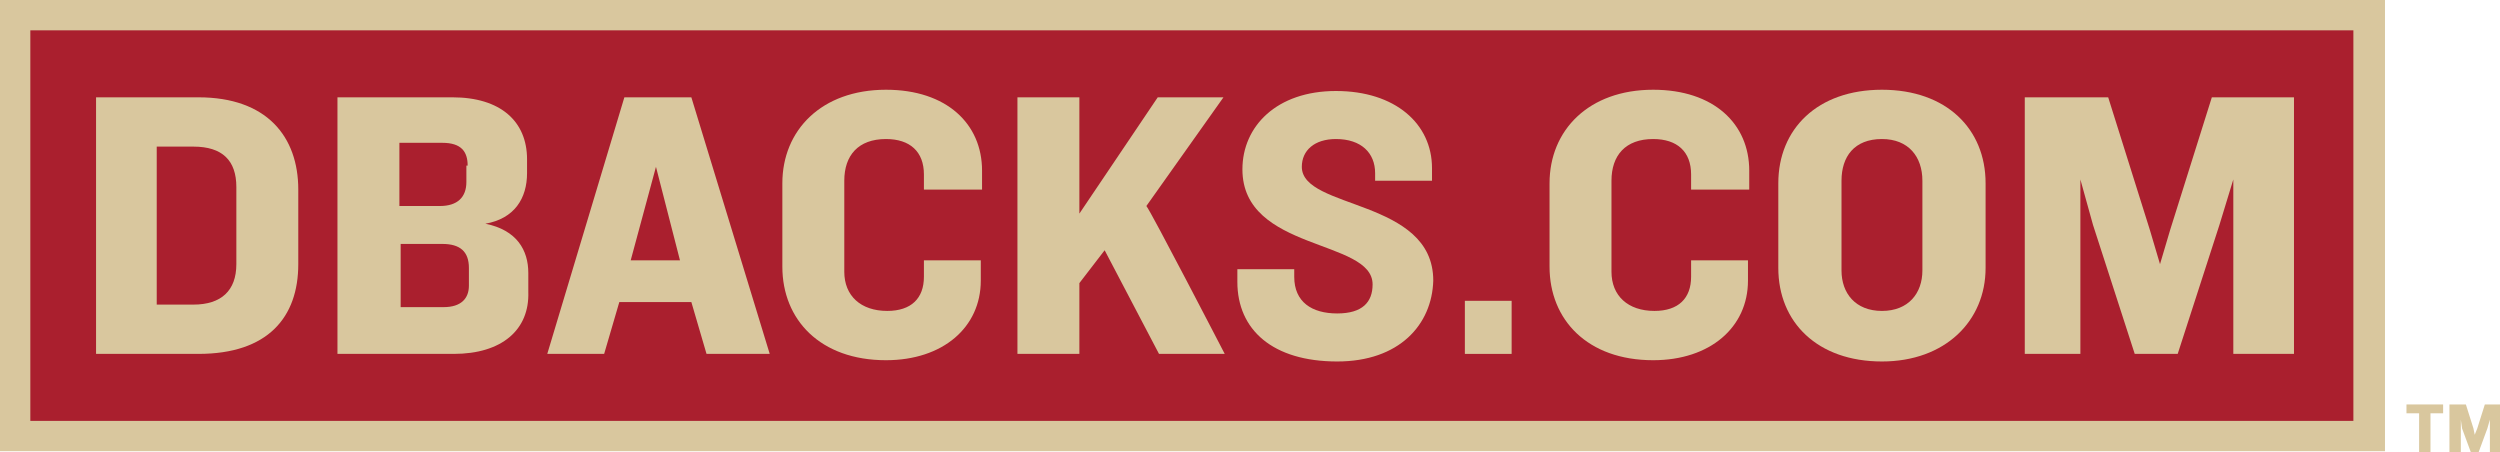
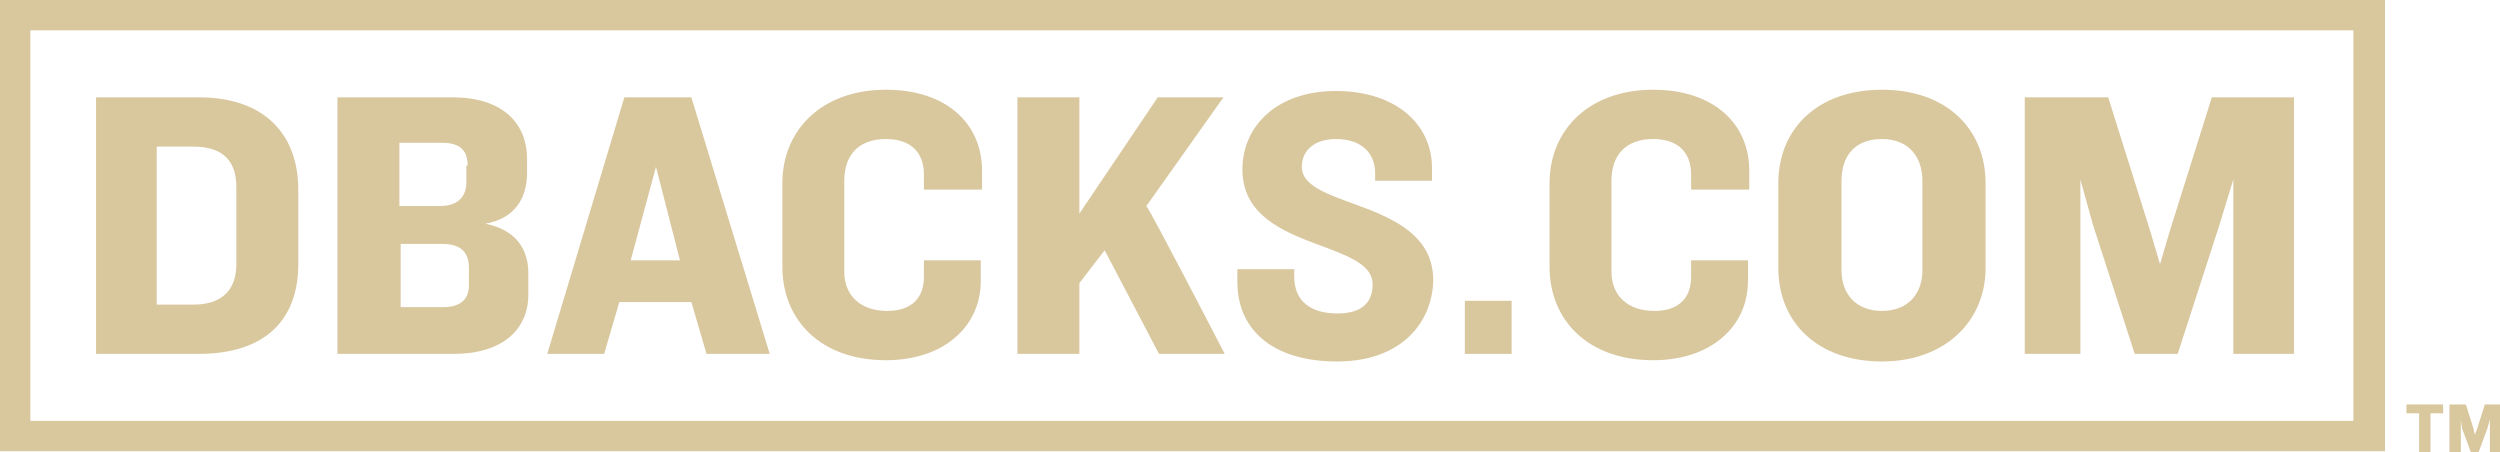
<svg xmlns="http://www.w3.org/2000/svg" viewBox="0 0 197.8 35.8">
  <title>Dbacks.com</title>
-   <rect fill="#AA1F2E" x="1.2" y="1.2" class="st1" width="186.3" height="33.3" />
  <polygon fill="#D9C79E" points="190.4 32.7 191.4 32.7 191.4 35.8 192.3 35.8 192.3 32.7 193.3 32.7 193.3 32 190.4 32" />
  <polygon fill="#D9C79E" points="196.6 32 196 33.9 195.8 34.4 195.7 33.9 195.1 32 193.8 32 193.8 35.8 194.7 35.8 194.7 33.2 194.8 33.9 195.5 35.8 196.1 35.8 196.8 33.9 197 33.2 197 35.8 197.8 35.8 197.8 32" />
  <path fill="#D9C79E" d="M 188.7 35.7 L 0 35.7 L 0 0 L 188.7 0 L 188.7 35.7 Z M 2.4 33.3 L 186.2 33.3 L 186.2 2.4 L 2.4 2.4 L 2.4 33.3 Z" />
  <path fill="#D9C79E" d="M 15.7 28 L 7.6 28 L 7.6 7.7 L 15.7 7.7 C 21.1 7.7 23.6 10.8 23.6 15 L 23.6 20.9 C 23.6 25.1 21.2 28 15.7 28 Z M 18.7 14.8 C 18.7 12.7 17.6 11.6 15.3 11.6 L 12.4 11.6 L 12.4 24.1 L 15.3 24.1 C 17.5 24.1 18.7 23 18.7 20.9 L 18.7 14.8 Z" />
  <path fill="#D9C79E" d="M 35.9 28 L 26.7 28 L 26.7 7.7 L 35.8 7.7 C 39.6 7.7 41.7 9.6 41.7 12.6 L 41.7 13.7 C 41.7 15.7 40.7 17.3 38.4 17.7 C 40.9 18.2 41.8 19.8 41.8 21.6 L 41.8 23.1 C 41.9 26.1 39.7 28 35.9 28 Z M 37 13.1 C 37 12 36.5 11.3 35 11.3 L 31.6 11.3 L 31.6 16.3 L 34.8 16.3 C 36.2 16.3 36.9 15.6 36.9 14.4 L 36.9 13.1 Z M 37.1 21.2 C 37.1 19.9 36.4 19.3 35 19.3 L 31.7 19.3 L 31.7 24.3 L 35.1 24.3 C 36.5 24.3 37.1 23.6 37.1 22.6 L 37.1 21.2 Z" />
  <path fill="#D9C79E" d="M 55.9 28 L 54.7 23.9 L 49 23.9 L 47.8 28 L 43.3 28 L 49.4 7.7 L 54.7 7.7 L 60.9 28 L 55.9 28 Z M 51.9 13.2 L 49.9 20.6 L 53.8 20.6 L 51.9 13.2 Z" />
  <path fill="#D9C79E" d="M 73.1 15 L 73.1 13.8 C 73.1 12 72 11 70.1 11 C 67.9 11 66.8 12.3 66.8 14.3 L 66.8 21.5 C 66.8 23.4 68.1 24.6 70.2 24.6 C 72.1 24.6 73.1 23.6 73.1 21.9 L 73.1 20.6 L 77.6 20.6 L 77.6 22.2 C 77.6 25.9 74.6 28.5 70.1 28.5 C 64.9 28.5 61.9 25.3 61.9 21.1 L 61.9 14.5 C 61.9 10.3 65 7.1 70.1 7.1 C 74.9 7.1 77.7 9.8 77.7 13.5 L 77.7 15 L 73.1 15 Z" />
  <path fill="#D9C79E" d="M 91.7 28 L 87.4 19.8 L 85.4 22.4 L 85.4 28 L 80.5 28 L 80.5 7.7 L 85.4 7.7 L 85.4 16.9 L 91.6 7.7 L 96.8 7.7 L 90.7 16.3 C 91 16.6 96.9 28 96.9 28 L 91.7 28 Z" />
  <path fill="#D9C79E" d="M 105.8 28.6 C 100.7 28.6 97.9 26.1 97.9 22.3 L 97.9 21.3 L 102.4 21.3 L 102.4 21.9 C 102.4 23.9 103.8 24.8 105.8 24.8 C 107.8 24.8 108.6 23.9 108.6 22.5 C 108.6 18.9 98.3 19.9 98.3 13.4 C 98.3 10 101 7.2 105.7 7.2 C 110.4 7.2 113.3 9.8 113.3 13.3 L 113.3 14.3 L 108.8 14.3 L 108.8 13.7 C 108.8 12.1 107.7 11 105.7 11 C 104 11 103 11.9 103 13.2 C 103 16.6 113.4 15.7 113.4 22.2 C 113.3 25.7 110.7 28.6 105.8 28.6 Z" />
  <path fill="#D9C79E" d="M 115.9 28 L 115.9 23.8 L 119.6 23.8 L 119.6 28 L 115.9 28 Z" />
  <path fill="#D9C79E" d="M 133.8 15 L 133.8 13.8 C 133.8 12 132.7 11 130.8 11 C 128.6 11 127.5 12.3 127.5 14.3 L 127.5 21.5 C 127.5 23.4 128.8 24.6 130.9 24.6 C 132.8 24.6 133.8 23.6 133.8 21.9 L 133.8 20.6 L 138.3 20.6 L 138.3 22.2 C 138.3 25.9 135.3 28.5 130.8 28.5 C 125.6 28.5 122.6 25.3 122.6 21.1 L 122.6 14.5 C 122.6 10.3 125.7 7.1 130.8 7.1 C 135.6 7.1 138.4 9.8 138.4 13.5 L 138.4 15 L 133.8 15 Z" />
  <path fill="#D9C79E" d="M 148.9 28.6 C 143.8 28.6 140.7 25.5 140.7 21.2 L 140.7 14.5 C 140.7 10.2 143.8 7.1 148.9 7.1 C 154 7.1 157.1 10.2 157.1 14.5 L 157.1 21.2 C 157.1 25.4 153.9 28.6 148.9 28.6 Z M 152.1 14.3 C 152.1 12.4 151 11 148.9 11 C 146.7 11 145.7 12.4 145.7 14.3 L 145.7 21.4 C 145.7 23.2 146.8 24.6 148.9 24.6 C 151 24.6 152.1 23.2 152.1 21.4 L 152.1 14.3 Z" />
  <path fill="#D9C79E" d="M 176.7 28 L 176.7 14.2 L 175.6 17.8 L 172.3 28 L 168.9 28 L 165.6 17.8 L 164.6 14.2 L 164.6 28 L 160.2 28 L 160.2 7.7 L 166.8 7.7 L 170.1 18.2 L 170.9 20.9 L 171.7 18.2 L 175 7.7 L 181.5 7.7 L 181.5 28 L 176.7 28 Z" />
</svg>